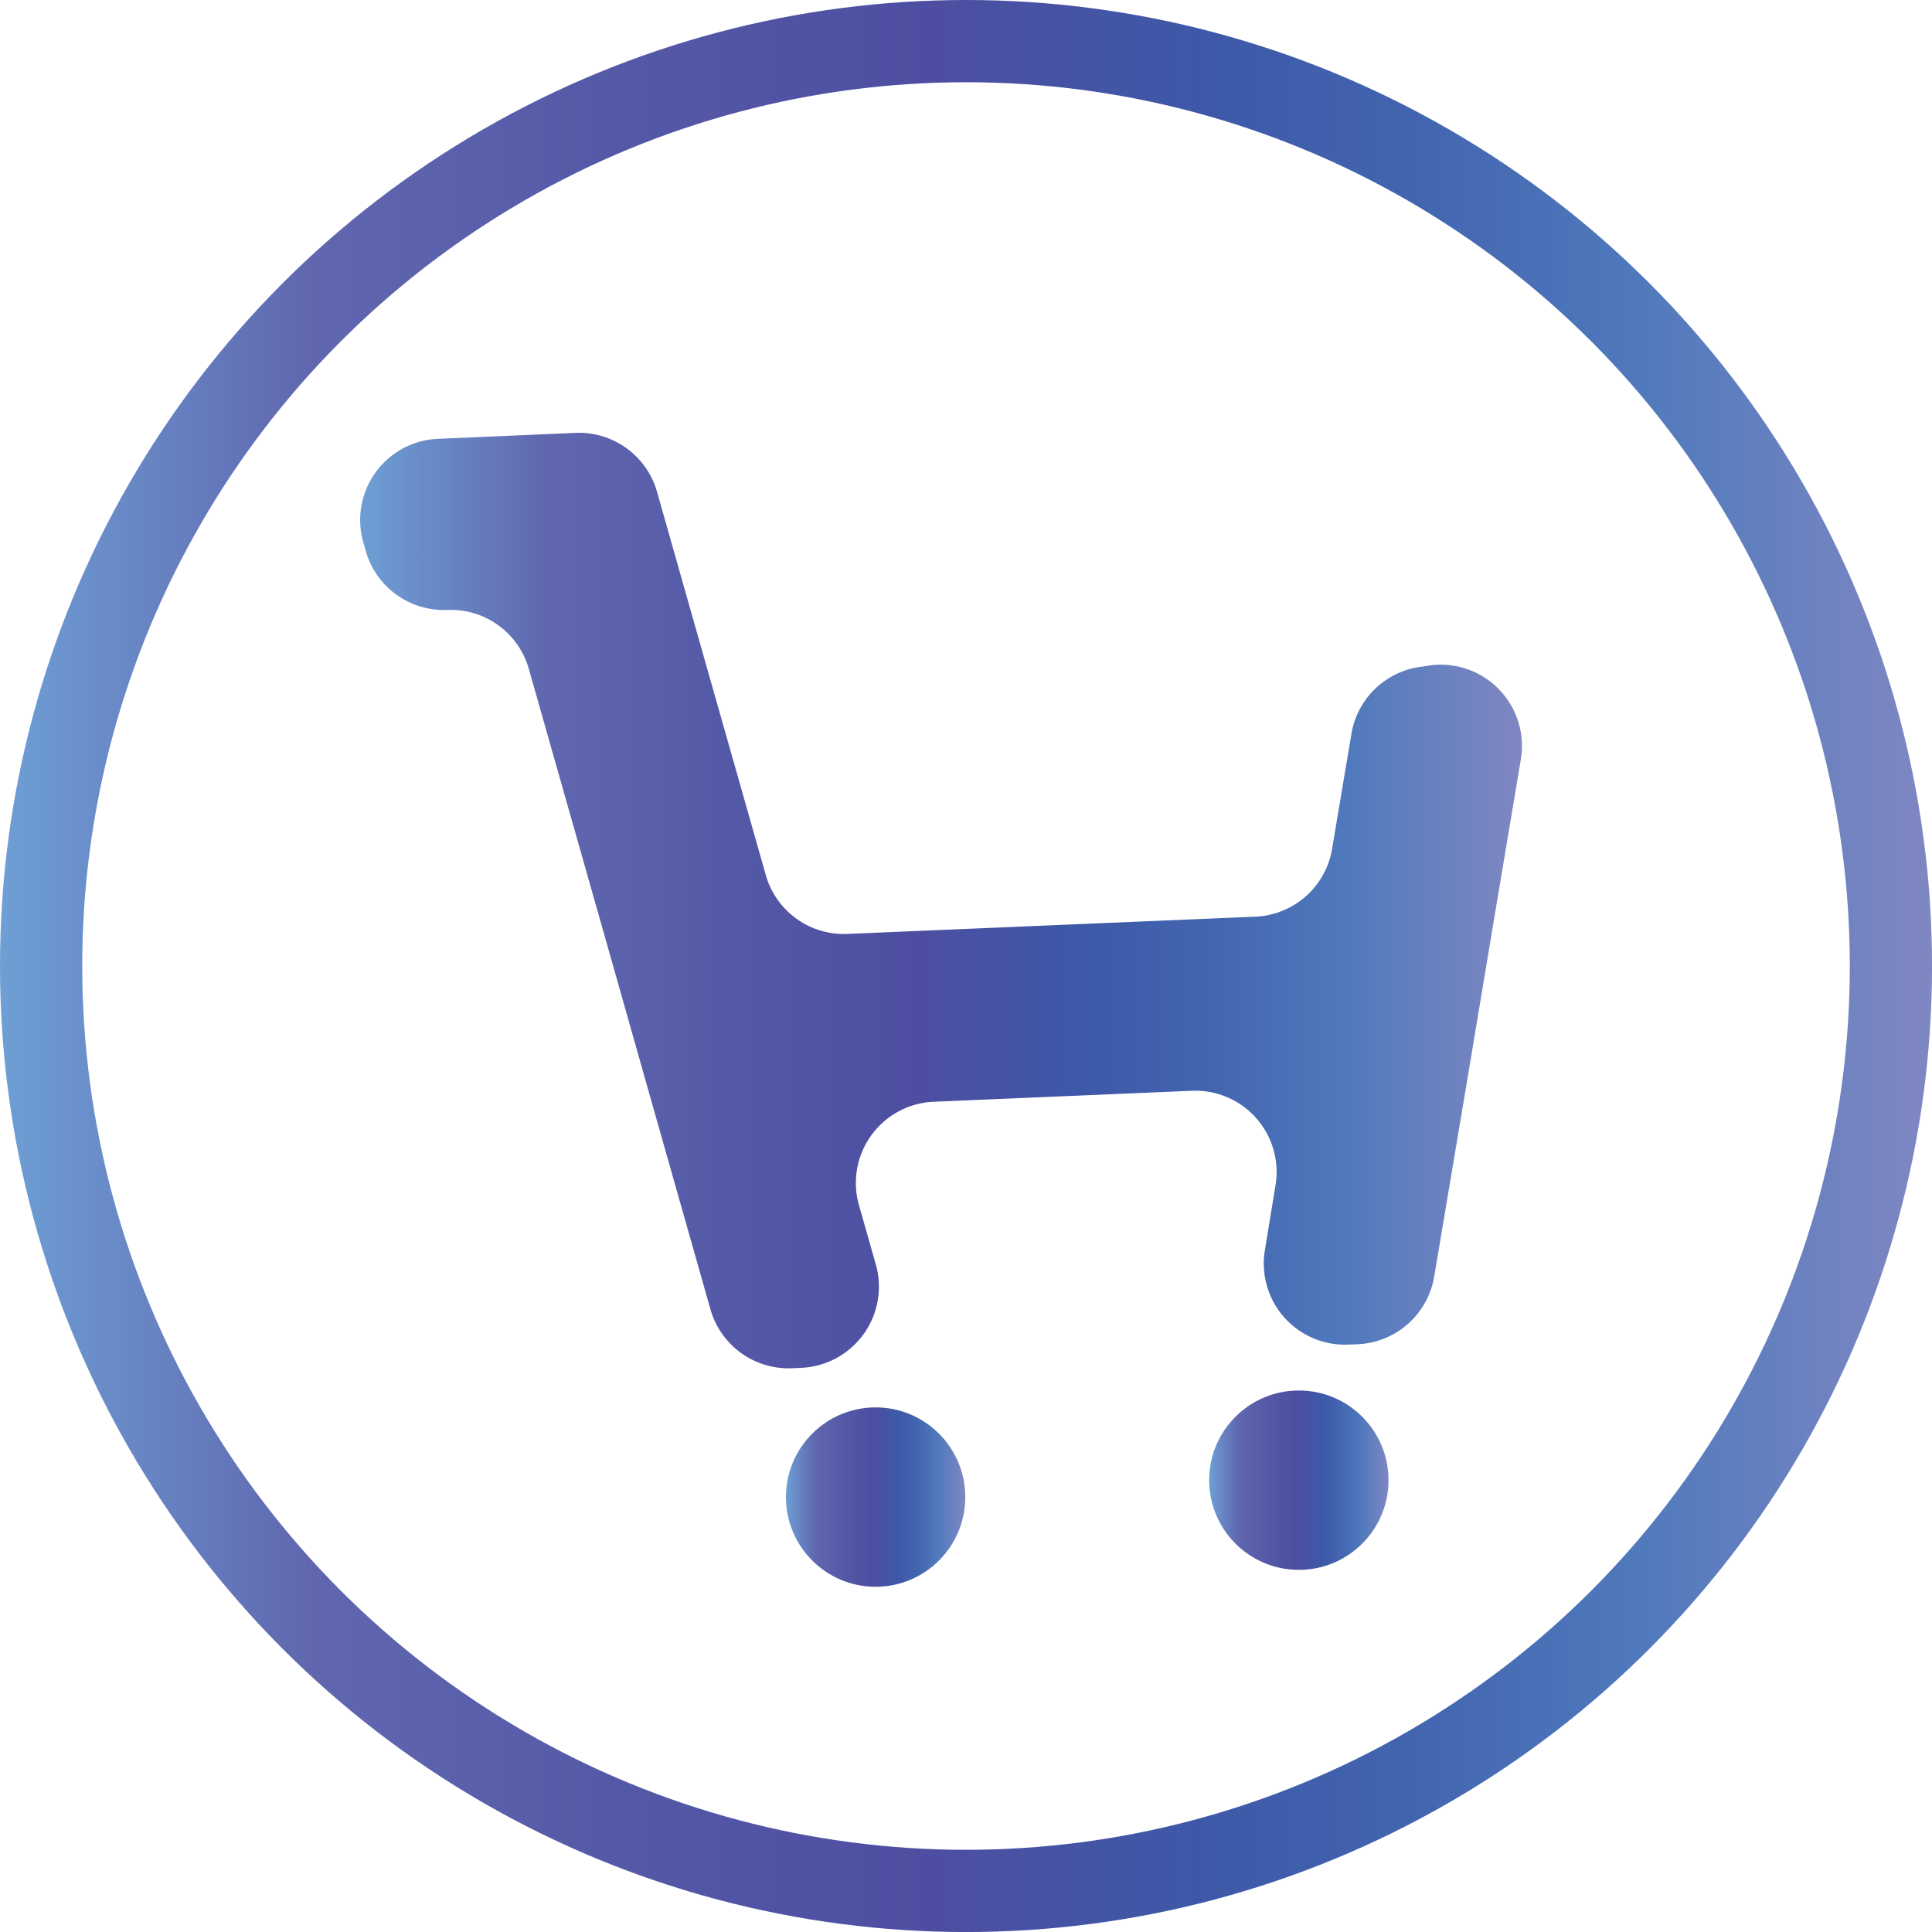
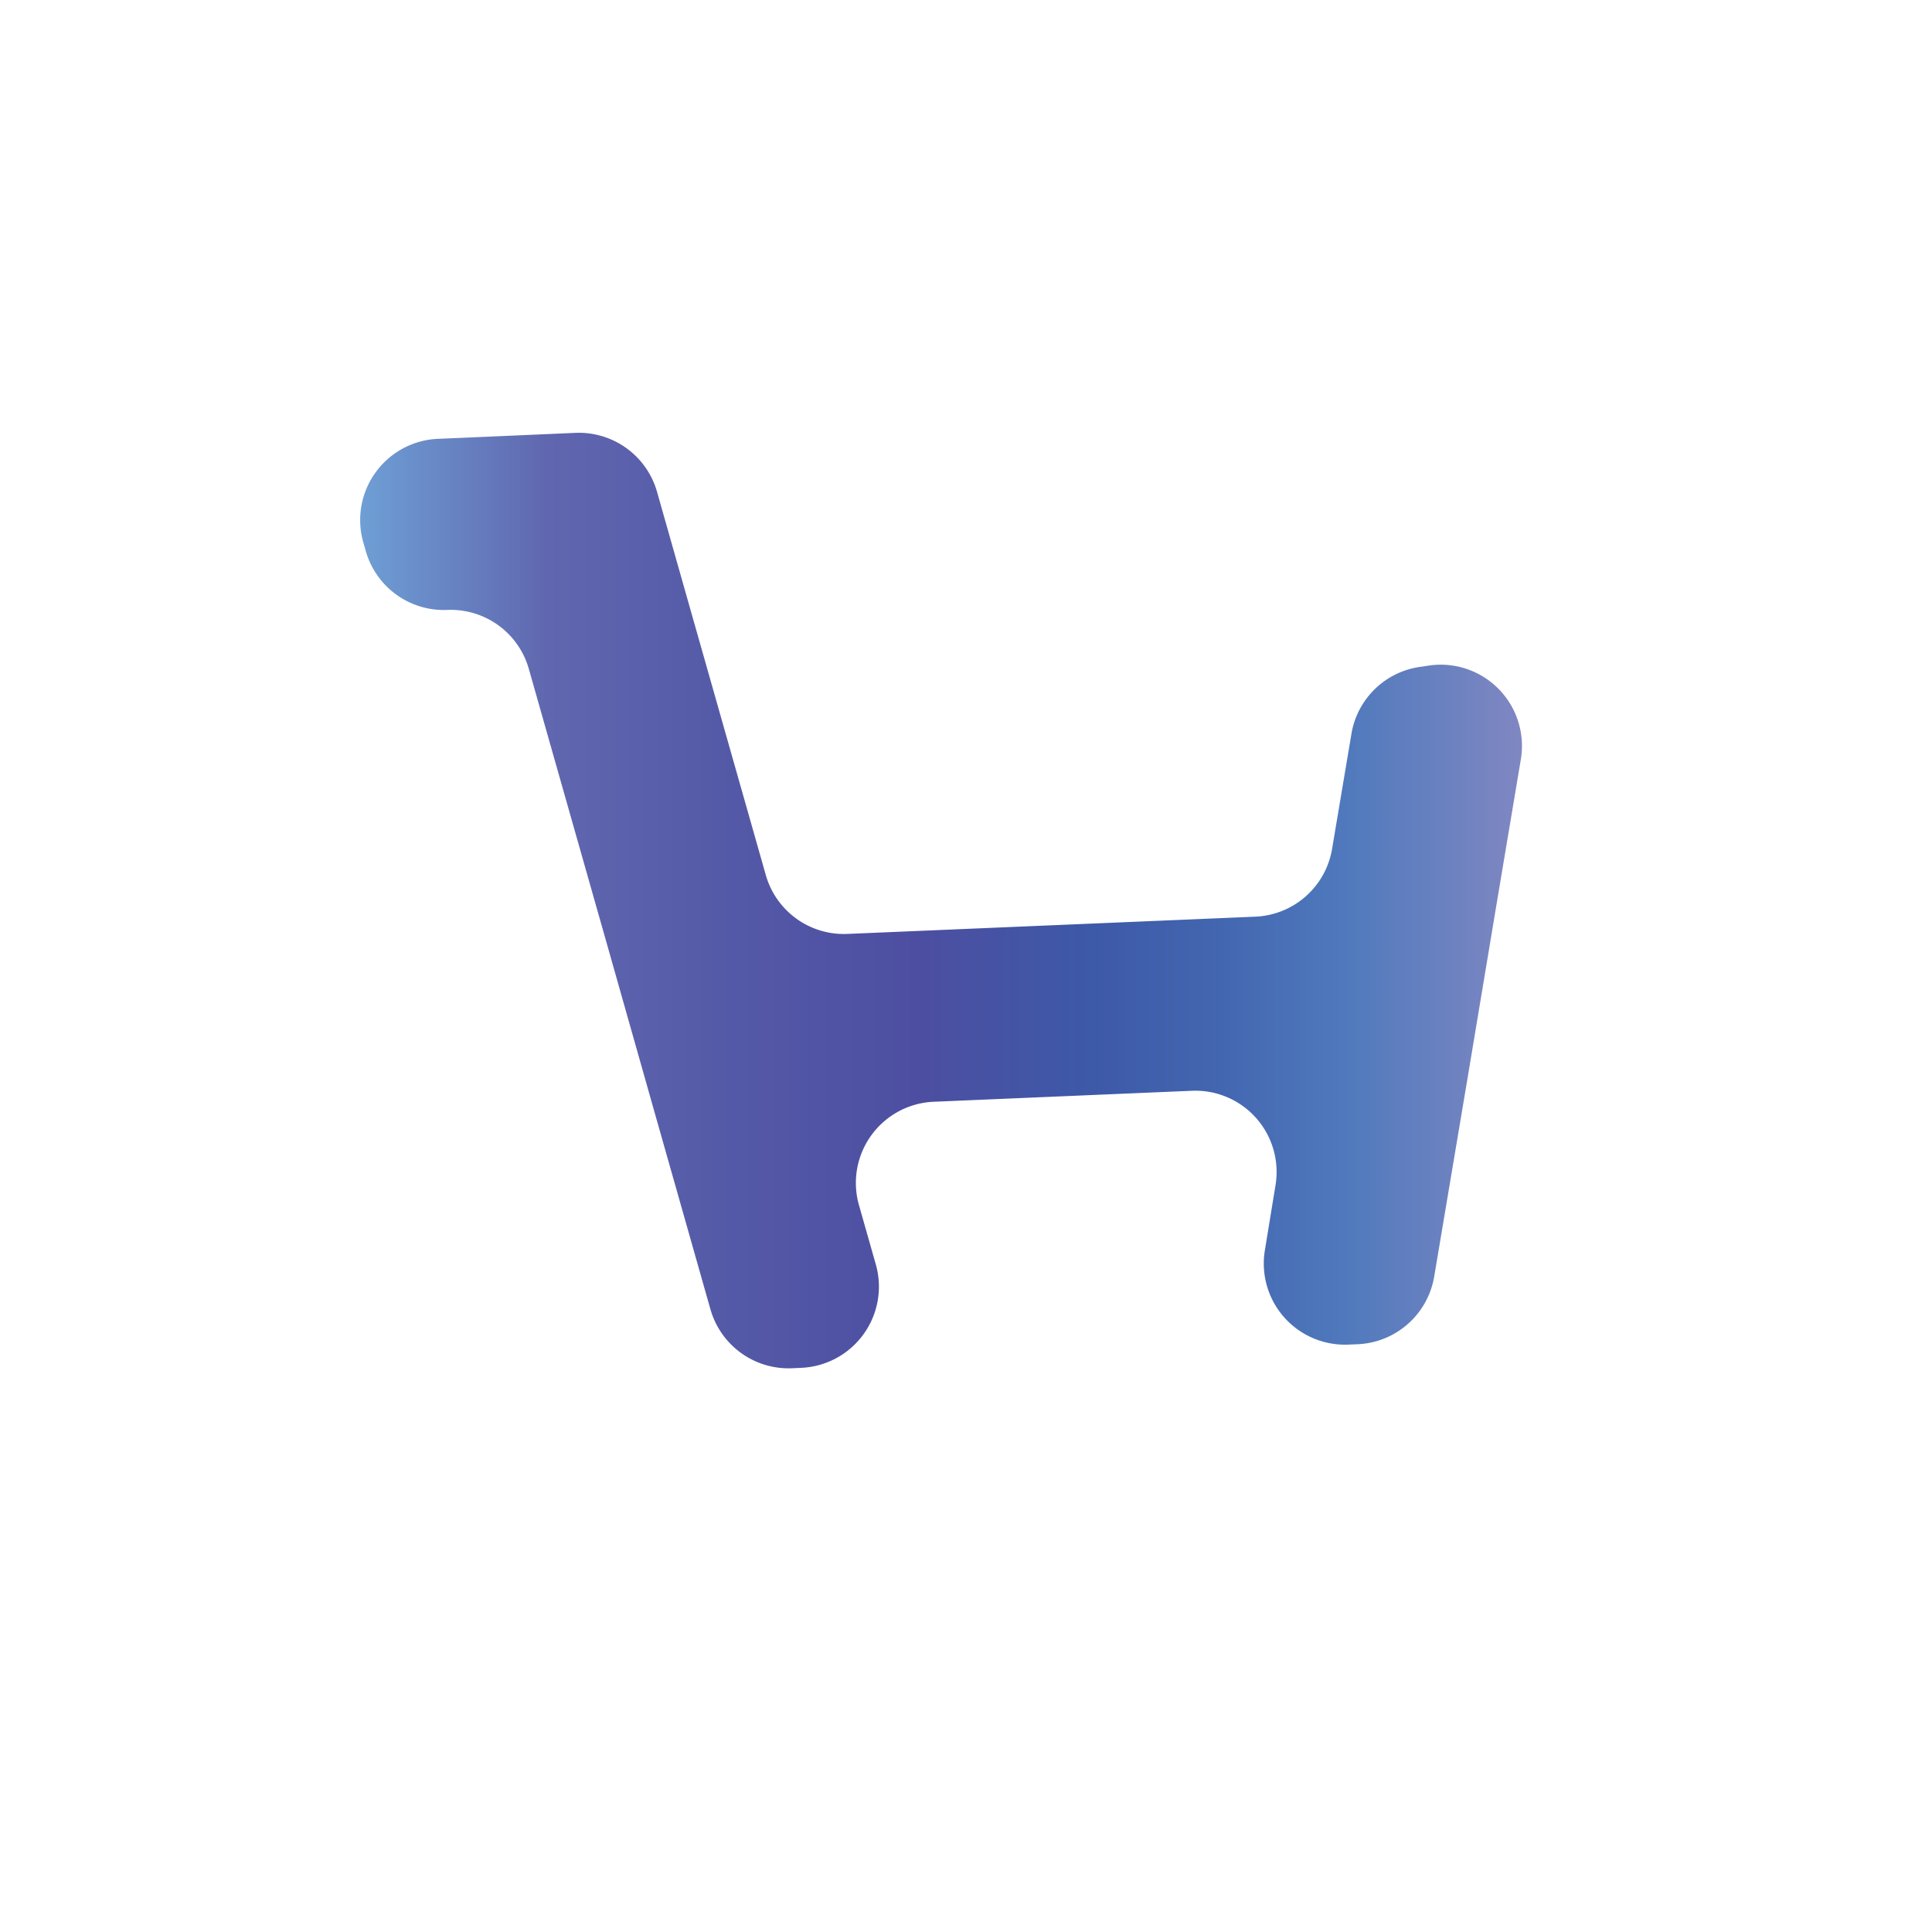
<svg xmlns="http://www.w3.org/2000/svg" xmlns:xlink="http://www.w3.org/1999/xlink" id="Layer_3" data-name="Layer 3" viewBox="0 0 469.85 469.85">
  <defs>
    <style>.cls-1{fill:url(#New_Gradient_Swatch);}.cls-2{fill:url(#New_Gradient_Swatch-2);}.cls-3{fill:url(#New_Gradient_Swatch-3);}.cls-4{fill:none;stroke-miterlimit:10;stroke-width:20px;stroke:url(#New_Gradient_Swatch-4);}</style>
    <linearGradient id="New_Gradient_Swatch" x1="261.63" y1="285.76" x2="544.17" y2="285.76" gradientUnits="userSpaceOnUse">
      <stop offset="0" stop-color="#6e9fd5" />
      <stop offset="0.16" stop-color="#6067af" />
      <stop offset="0.32" stop-color="#5459a7" />
      <stop offset="0.48" stop-color="#4d4ea1" />
      <stop offset="0.63" stop-color="#3d59a8" />
      <stop offset="0.74" stop-color="#4366b0" />
      <stop offset="0.85" stop-color="#507abd" />
      <stop offset="1" stop-color="#8087c2" />
    </linearGradient>
    <linearGradient id="New_Gradient_Swatch-2" x1="191.14" y1="364.08" x2="234.75" y2="364.08" xlink:href="#New_Gradient_Swatch" />
    <linearGradient id="New_Gradient_Swatch-3" x1="294.07" y1="359.97" x2="337.68" y2="359.97" xlink:href="#New_Gradient_Swatch" />
    <linearGradient id="New_Gradient_Swatch-4" x1="0" y1="234.93" x2="469.85" y2="234.93" xlink:href="#New_Gradient_Swatch" />
  </defs>
  <path class="cls-1" d="M521.91,228.54a19.76,19.76,0,0,1,22,22.87l-6,35.76-7,42-8.07,48a19.75,19.75,0,0,1-18.64,16.47l-2.22.09a19.74,19.74,0,0,1-20.31-23L484.24,355a19.76,19.76,0,0,0-20.32-23l-62.81,2.67a19.76,19.76,0,0,0-18.17,25.12l4.11,14.47a19.76,19.76,0,0,1-18.18,25.12l-2.22.1a19.75,19.75,0,0,1-19.83-14.35l-13.5-47.6-11.66-41.19-19-66.93a19.75,19.75,0,0,0-19.85-14.35h0A19.74,19.74,0,0,1,263,200.72l-.61-2.14a19.76,19.76,0,0,1,18.17-25.13l6.19-.26L314,172a19.76,19.76,0,0,1,19.84,14.35l7.43,26.21,19,66.91A19.74,19.74,0,0,0,380,293.86l99.28-4.2A19.77,19.77,0,0,0,498,273.19l4.71-28a19.73,19.73,0,0,1,17-16.32Z" transform="translate(-174.05 -66.73)" />
-   <circle class="cls-2" cx="212.94" cy="364.08" r="21.81" />
-   <circle class="cls-3" cx="315.87" cy="359.97" r="21.81" />
-   <circle class="cls-4" cx="234.93" cy="234.93" r="224.93" />
</svg>